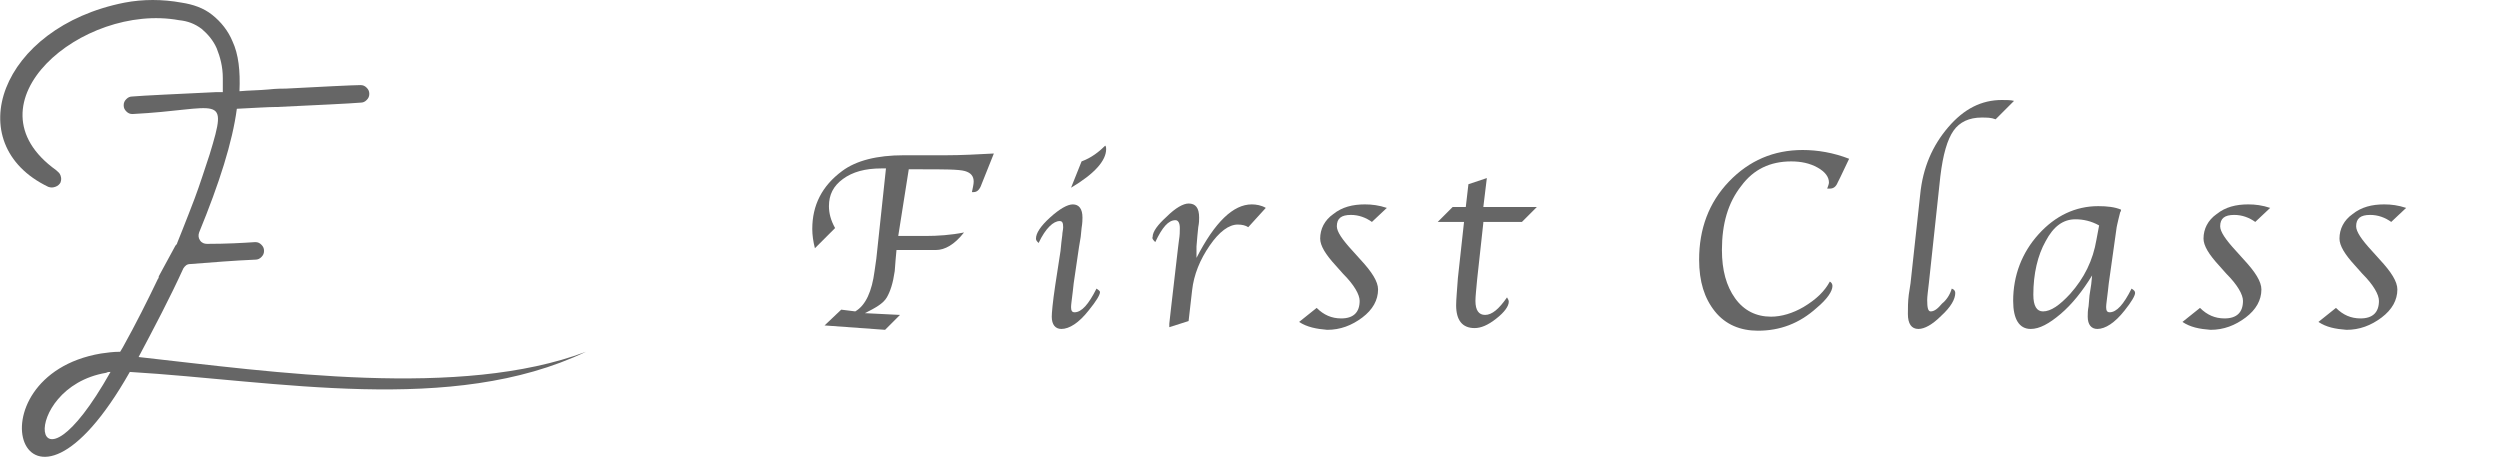
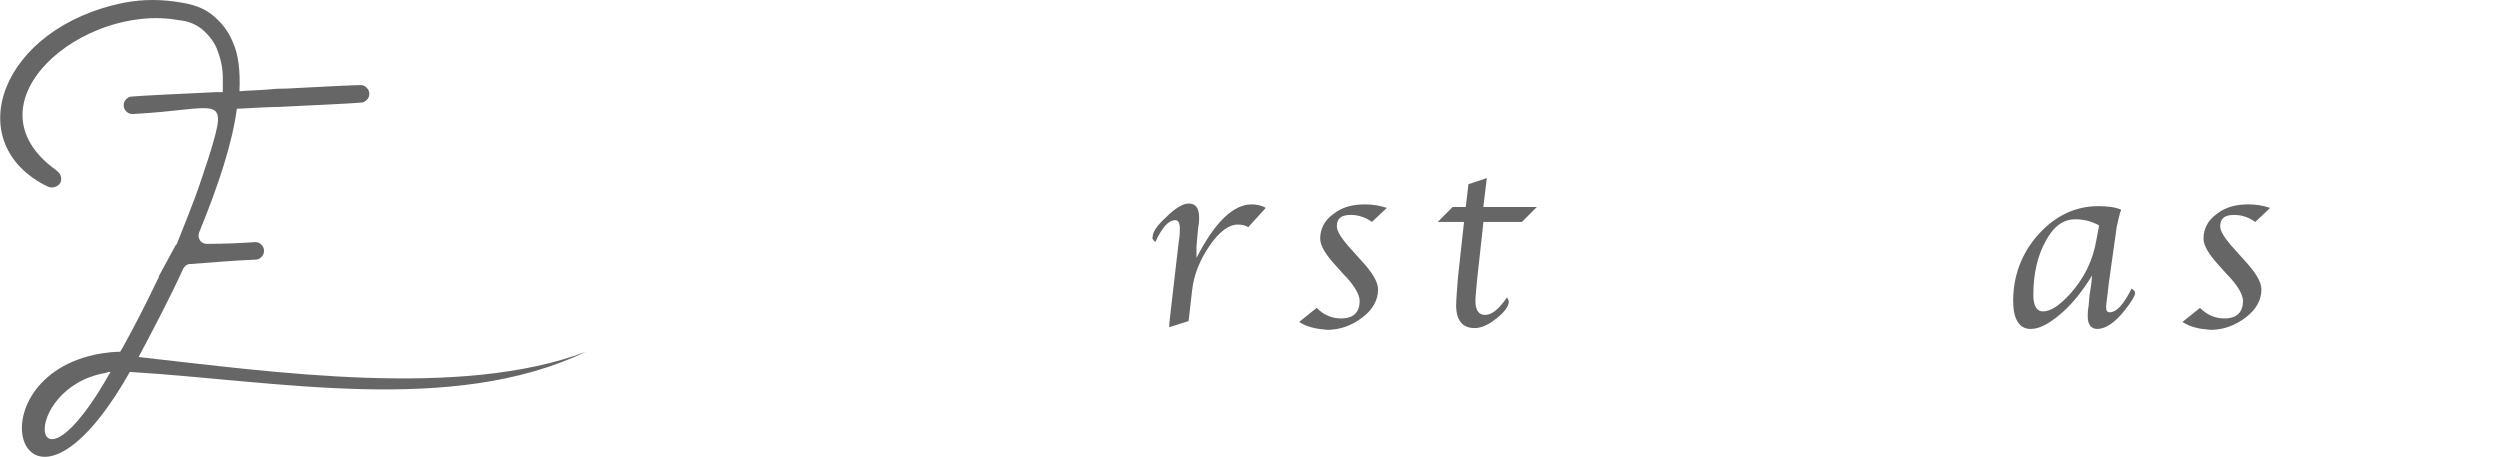
<svg xmlns="http://www.w3.org/2000/svg" version="1.1" id="レイヤー_1" x="0px" y="0px" viewBox="0 0 285 52.1" style="enable-background:new 0 0 285 52.1;" xml:space="preserve">
  <style type="text/css">
	.st0{fill:#666666;}
	.st1{enable-background:new    ;}
</style>
  <path class="st0" d="M29.1,27.6c0.3,0,0.5,0.1,0.7,0.3c0.2,0.2,0.3,0.4,0.3,0.7c0,0.3-0.1,0.5-0.3,0.7c-0.2,0.2-0.4,0.3-0.7,0.3  c-2.4,0.1-4.8,0.3-7.4,0.5c-0.4,0-0.6,0.2-0.8,0.5c-1.5,3.3-3.4,6.9-5.1,10.1c15.3,1.7,36.7,4.8,51-0.6c-15.3,7.3-35.3,3.3-52,2.3  c-12.3,21.7-18.6,0.5-3.3-2.1c0.7-0.1,1.4-0.2,2.2-0.2l0.3-0.5c1.5-2.7,2.8-5.3,4-7.8c0.1-0.1,0.1-0.2,0.1-0.3L20,28  c0.1-0.1,0.2-0.2,0.2-0.3c0.2-0.5,0.4-1,0.6-1.5l0,0c0.5-1.3,1-2.5,1.4-3.6c0.6-1.6,1.1-3.2,1.7-5c2.2-7.2,1.1-5.1-8.8-4.6  c-0.3,0-0.5-0.1-0.7-0.3s-0.3-0.4-0.3-0.7s0.1-0.5,0.3-0.7s0.4-0.3,0.7-0.3c1.1-0.1,5.4-0.3,9.6-0.5l0,0c0,0,0,0,0.1,0l0,0l0,0l0,0  l0,0l0,0h0.1l0,0l0,0c0.2,0,0.3,0,0.5,0c0-0.6,0-1.1,0-1.6c0-1.3-0.3-2.4-0.7-3.4c-0.4-0.9-1-1.6-1.7-2.2c-0.8-0.6-1.6-0.9-2.6-1  c-11-2-24.6,9.5-14,17.1c0.2,0.2,0.4,0.3,0.5,0.6c0.1,0.3,0.1,0.5,0,0.8c-0.1,0.2-0.3,0.4-0.6,0.5c-0.3,0.1-0.5,0.1-0.8,0  C-4.7,16.4,0,3.1,14.2,0.3c2.1-0.4,4.3-0.4,6.5,0c1.3,0.2,2.5,0.6,3.5,1.4s1.8,1.8,2.3,3c0.7,1.5,0.9,3.4,0.8,5.7  c1.1-0.1,2.2-0.1,3.3-0.2c0.9-0.1,1.6-0.1,2-0.1l0,0c3.8-0.2,7.7-0.4,8.5-0.4c0.3,0,0.5,0.1,0.7,0.3s0.3,0.4,0.3,0.7  s-0.1,0.5-0.3,0.7s-0.4,0.3-0.7,0.3c-1.1,0.1-5.4,0.3-9.6,0.5l0,0c0,0,0,0-0.1,0l0,0l0,0l0,0l0,0l0,0h-0.1l0,0l0,0  c-0.7,0-2.3,0.1-4.3,0.2c-0.5,3.8-2,8.5-4.3,14.1c-0.1,0.3-0.1,0.6,0.1,0.9s0.5,0.4,0.8,0.4C25.8,27.8,27.6,27.7,29.1,27.6  L29.1,27.6z M12.6,42.4c-0.2,0-0.3,0-0.5,0.1C2,44.2,3.4,58.7,12.6,42.4L12.6,42.4z" />
  <g class="st1">
-     <path class="st0" d="M102.4,26.9h3.1c1.4,0,2.9-0.1,4.4-0.4c-1.1,1.4-2.2,2-3.2,2l-1.2,0l-1.4,0l-1.1,0h-0.8l-0.1,1.1l-0.1,1.3   c-0.2,1.4-0.5,2.3-0.9,3s-1.3,1.2-2.5,1.8l4,0.2l-1.7,1.7L94,37.1l1.9-1.8l1.6,0.2c1.2-0.7,1.9-2.3,2.2-4.6l0.2-1.4l1.1-10.3h-0.5   c-1.9,0-3.3,0.4-4.4,1.2c-1.1,0.8-1.6,1.8-1.6,3.1c0,0.8,0.2,1.6,0.7,2.5l-2.3,2.3c-0.2-0.8-0.3-1.5-0.3-2.2c0-2.7,1.1-4.9,3.4-6.6   c1.6-1.2,4-1.8,7-1.8h4.8c1.8,0,3.6-0.1,5.5-0.2l-1.2,3l-0.2,0.5c-0.2,0.6-0.5,0.9-0.9,0.9c-0.1,0-0.1,0-0.2,0   c0.1-0.5,0.2-0.9,0.2-1.2c0-0.6-0.3-1-1-1.2c-0.7-0.2-2.4-0.2-5-0.2h-1.4L102.4,26.9z" />
-     <path class="st0" d="M125,32.9c0.3,0.2,0.4,0.3,0.4,0.4c0,0.3-0.4,1-1.3,2.1c-1.1,1.4-2.2,2.1-3.1,2.1c-0.7,0-1.1-0.5-1.1-1.4   c0-0.4,0.1-1.6,0.4-3.6l0.6-3.9l0.1-1l0.1-0.8c0-0.3,0.1-0.6,0.1-0.9c0-0.5-0.1-0.7-0.4-0.7c-0.7,0-1.6,0.8-2.4,2.5   c-0.2-0.2-0.3-0.3-0.3-0.5c0-0.6,0.5-1.4,1.6-2.4s2-1.5,2.6-1.5c0.7,0,1.1,0.5,1.1,1.5c0,0.2,0,0.6-0.1,1.2l-0.1,1   c0,0.1-0.1,0.5-0.2,1.2l-0.6,4.1l-0.1,0.9c-0.1,0.9-0.2,1.5-0.2,1.8c0,0.4,0.1,0.6,0.4,0.6C123.3,35.6,124.1,34.7,125,32.9z    M122.1,21.4l1.2-3c1.1-0.4,2-1.1,2.7-1.8c0.1,0.1,0.1,0.3,0.1,0.4C126.1,18.3,124.8,19.8,122.1,21.4z" />
    <path class="st0" d="M136.4,29.4c2.1-4.1,4.2-6.1,6.3-6.1c0.5,0,1.1,0.1,1.6,0.4l-2,2.2c-0.3-0.2-0.7-0.3-1.2-0.3   c-1,0-2.1,0.8-3.2,2.4c-1.1,1.6-1.8,3.3-2,5.1l-0.4,3.5l-2.2,0.7l0-0.4l0.1-0.9l0.1-0.9l0.8-6.9l0.1-0.8c0.1-0.6,0.1-1,0.1-1.4   c0-0.6-0.2-0.9-0.5-0.9c-0.8,0-1.5,0.8-2.3,2.5c-0.2-0.2-0.4-0.4-0.3-0.6c0-0.6,0.6-1.4,1.6-2.3c1-1,1.9-1.5,2.5-1.5   c0.8,0,1.2,0.5,1.2,1.6c0,0.3,0,0.6-0.1,1.1l-0.1,1l-0.1,1.2L136.4,29.4z" />
    <path class="st0" d="M148.1,36.7l2-1.6c0.8,0.8,1.7,1.2,2.8,1.2c1.4,0,2.1-0.7,2.1-2c0-0.7-0.6-1.8-1.9-3.1l-0.8-0.9   c-1.2-1.3-1.8-2.3-1.8-3.1c0-1.1,0.5-2.1,1.5-2.8c1-0.8,2.2-1.1,3.6-1.1c0.8,0,1.6,0.1,2.5,0.4l-1.7,1.6c-0.7-0.5-1.5-0.8-2.4-0.8   c-1.1,0-1.6,0.4-1.6,1.3c0,0.6,0.6,1.5,1.8,2.8l0.9,1c1.3,1.4,2,2.5,2,3.4c0,1.2-0.6,2.3-1.8,3.2c-1.2,0.9-2.5,1.4-4,1.4   C150.1,37.5,149,37.3,148.1,36.7z" />
    <path class="st0" d="M169.1,25.4l-0.7,6.4c-0.1,1.1-0.2,2-0.2,2.5c0,1.1,0.4,1.6,1.1,1.6c0.8,0,1.6-0.7,2.5-2   c0.1,0.2,0.2,0.3,0.2,0.5c0,0.5-0.5,1.2-1.4,1.9c-1,0.8-1.8,1.1-2.5,1.1c-1.4,0-2.1-0.9-2.1-2.6c0-0.6,0.1-1.7,0.2-3.1l0.7-6.4h-3   l1.7-1.7h1.5l0.3-2.6l2.1-0.7l-0.4,3.3h6.1l-1.7,1.7H169.1z" />
-     <path class="st0" d="M208.6,32.1c0.2,0.1,0.3,0.3,0.3,0.5c0,0.6-0.6,1.5-1.8,2.5c-2,1.8-4.2,2.6-6.7,2.6c-2,0-3.7-0.7-4.9-2.2   c-1.2-1.5-1.8-3.4-1.8-5.9c0-3.5,1.1-6.5,3.4-8.9c2.3-2.4,5.1-3.6,8.4-3.6c1.7,0,3.5,0.3,5.3,1l-1,2.1l-0.3,0.6   c-0.2,0.5-0.5,0.7-0.9,0.7c-0.1,0-0.2,0-0.3,0c0.1-0.3,0.2-0.5,0.2-0.7c0-0.6-0.4-1.2-1.3-1.7c-0.9-0.5-1.9-0.7-3-0.7   c-2.4,0-4.3,0.9-5.7,2.8c-1.5,1.9-2.2,4.3-2.2,7.3c0,2.3,0.5,4.1,1.5,5.5c1,1.4,2.4,2.1,4.1,2.1c1.2,0,2.5-0.4,3.7-1.1   C207.1,34.1,208,33.2,208.6,32.1z" />
-     <path class="st0" d="M222.5,32.9c0.3,0.1,0.4,0.3,0.4,0.5c0,0.7-0.5,1.6-1.6,2.6c-1,1-1.9,1.5-2.6,1.5c-0.8,0-1.2-0.6-1.2-1.7   c0-0.7,0-1.4,0.1-2.2l0.2-1.3l1.1-10.1c0.3-3.1,1.4-5.6,3.2-7.7c1.8-2.1,3.8-3.1,6.1-3.1c0.6,0,1,0,1.4,0.1l-2.1,2.1   c-0.5-0.2-1-0.2-1.6-0.2c-1.4,0-2.5,0.5-3.2,1.5c-0.7,1-1.2,2.7-1.5,5.2l-1.3,12.1c-0.1,0.9-0.2,1.6-0.2,2c0,0.9,0.1,1.3,0.4,1.3   c0.4,0,0.8-0.3,1.3-0.9C221.9,34.2,222.3,33.6,222.5,32.9z" />
    <path class="st0" d="M238.5,31.4c-1.1,1.8-2.3,3.3-3.6,4.4c-1.3,1.1-2.4,1.7-3.4,1.7c-1.3,0-2-1.1-2-3.2c0-2.9,1-5.5,2.9-7.6   c1.9-2.1,4.2-3.2,6.8-3.2c1,0,1.9,0.1,2.6,0.4c0,0.2-0.1,0.3-0.1,0.3l-0.2,0.8c-0.1,0.5-0.2,0.8-0.2,0.9l-0.9,6.4l-0.1,0.9   c-0.1,0.9-0.2,1.5-0.2,1.8c0,0.4,0.1,0.6,0.4,0.6c0.8,0,1.6-0.9,2.5-2.7c0.3,0.2,0.4,0.3,0.4,0.5c0,0.3-0.4,1-1.2,2   c-1.1,1.4-2.2,2.1-3.1,2.1c-0.7,0-1.1-0.5-1.1-1.4c0-0.3,0-0.7,0.1-1.2l0.1-1.2l0.2-1.3L238.5,31.4z M239.3,25.7   c-0.9-0.5-1.8-0.7-2.7-0.7c-1.4,0-2.5,0.8-3.4,2.5c-0.9,1.6-1.4,3.7-1.4,6.1c0,1.3,0.4,1.9,1.1,1.9c0.9,0,1.9-0.7,3.1-2   c1.6-1.8,2.6-3.8,3-6.2L239.3,25.7z" />
    <path class="st0" d="M248.8,36.7l2-1.6c0.8,0.8,1.7,1.2,2.8,1.2c1.4,0,2.1-0.7,2.1-2c0-0.7-0.6-1.8-1.9-3.1l-0.8-0.9   c-1.2-1.3-1.8-2.3-1.8-3.1c0-1.1,0.5-2.1,1.5-2.8c1-0.8,2.2-1.1,3.6-1.1c0.8,0,1.6,0.1,2.5,0.4l-1.7,1.6c-0.7-0.5-1.5-0.8-2.4-0.8   c-1.1,0-1.6,0.4-1.6,1.3c0,0.6,0.6,1.5,1.8,2.8l0.9,1c1.3,1.4,2,2.5,2,3.4c0,1.2-0.6,2.3-1.8,3.2c-1.2,0.9-2.5,1.4-4,1.4   C250.7,37.5,249.7,37.3,248.8,36.7z" />
-     <path class="st0" d="M264.3,36.7l2-1.6c0.8,0.8,1.7,1.2,2.8,1.2c1.4,0,2.1-0.7,2.1-2c0-0.7-0.6-1.8-1.9-3.1l-0.8-0.9   c-1.2-1.3-1.8-2.3-1.8-3.1c0-1.1,0.5-2.1,1.5-2.8c1-0.8,2.2-1.1,3.6-1.1c0.8,0,1.6,0.1,2.5,0.4l-1.7,1.6c-0.7-0.5-1.5-0.8-2.4-0.8   c-1.1,0-1.6,0.4-1.6,1.3c0,0.6,0.6,1.5,1.8,2.8l0.9,1c1.3,1.4,2,2.5,2,3.4c0,1.2-0.6,2.3-1.8,3.2c-1.2,0.9-2.5,1.4-4,1.4   C266.2,37.5,265.2,37.3,264.3,36.7z" />
  </g>
</svg>